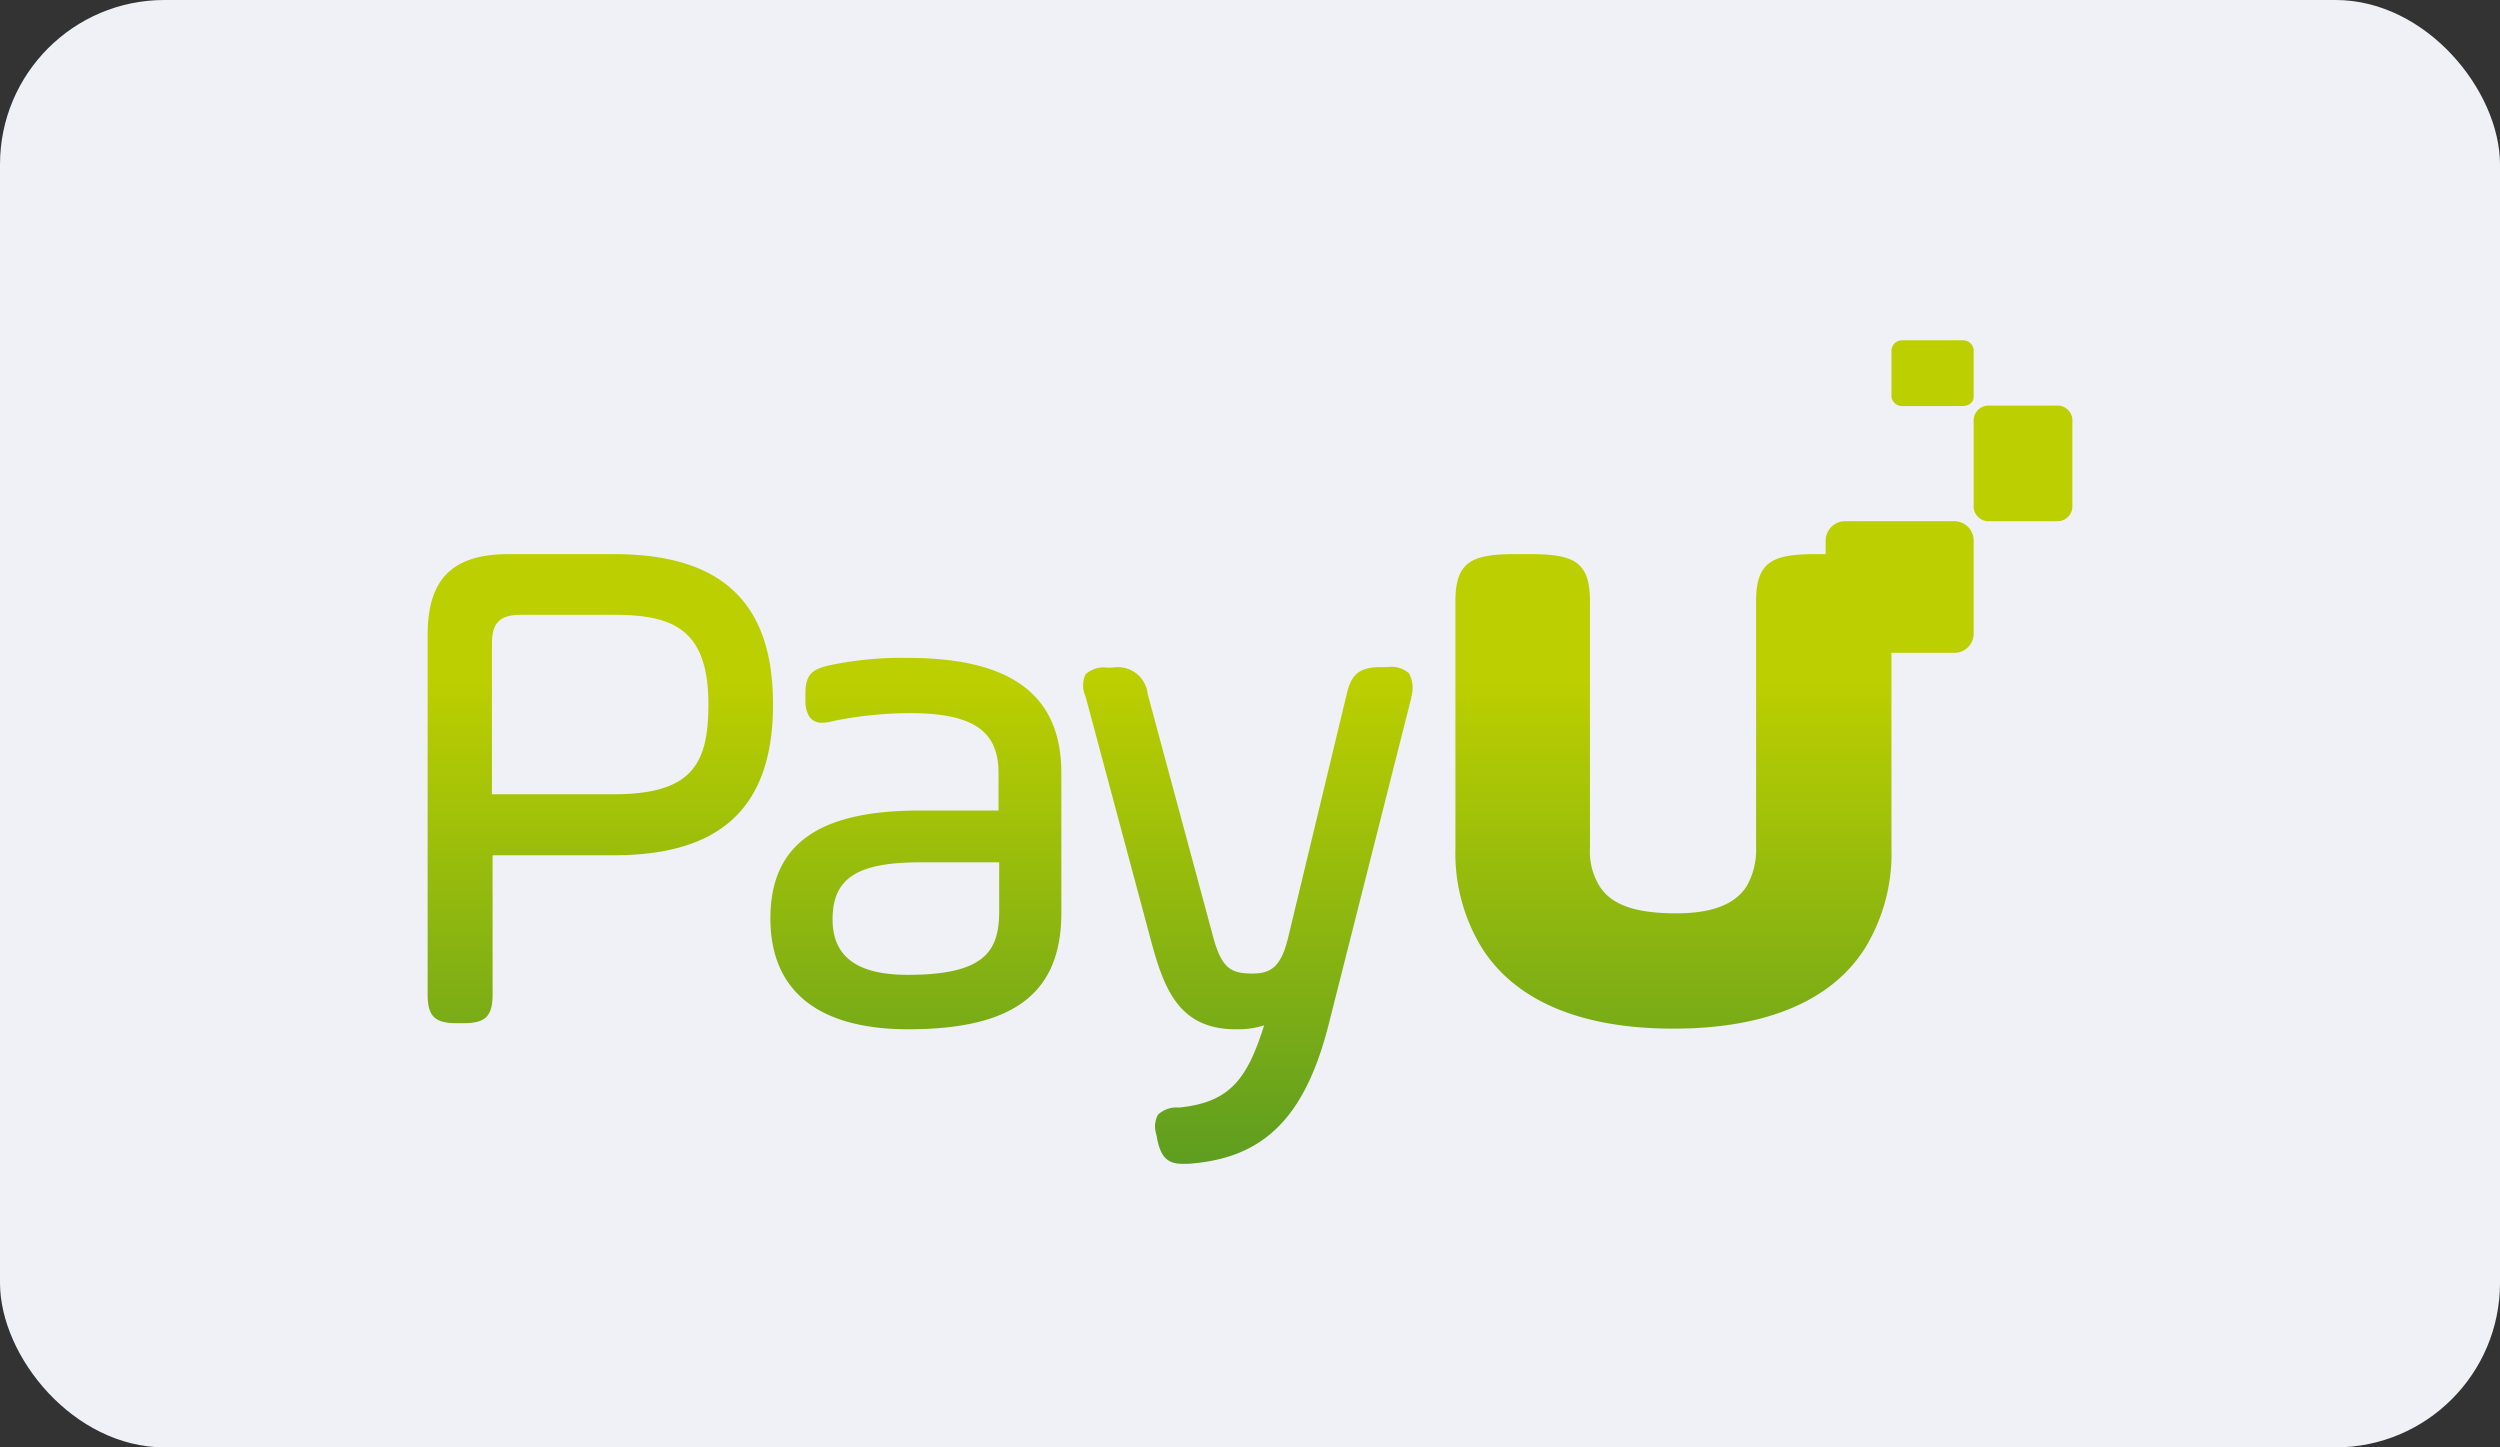
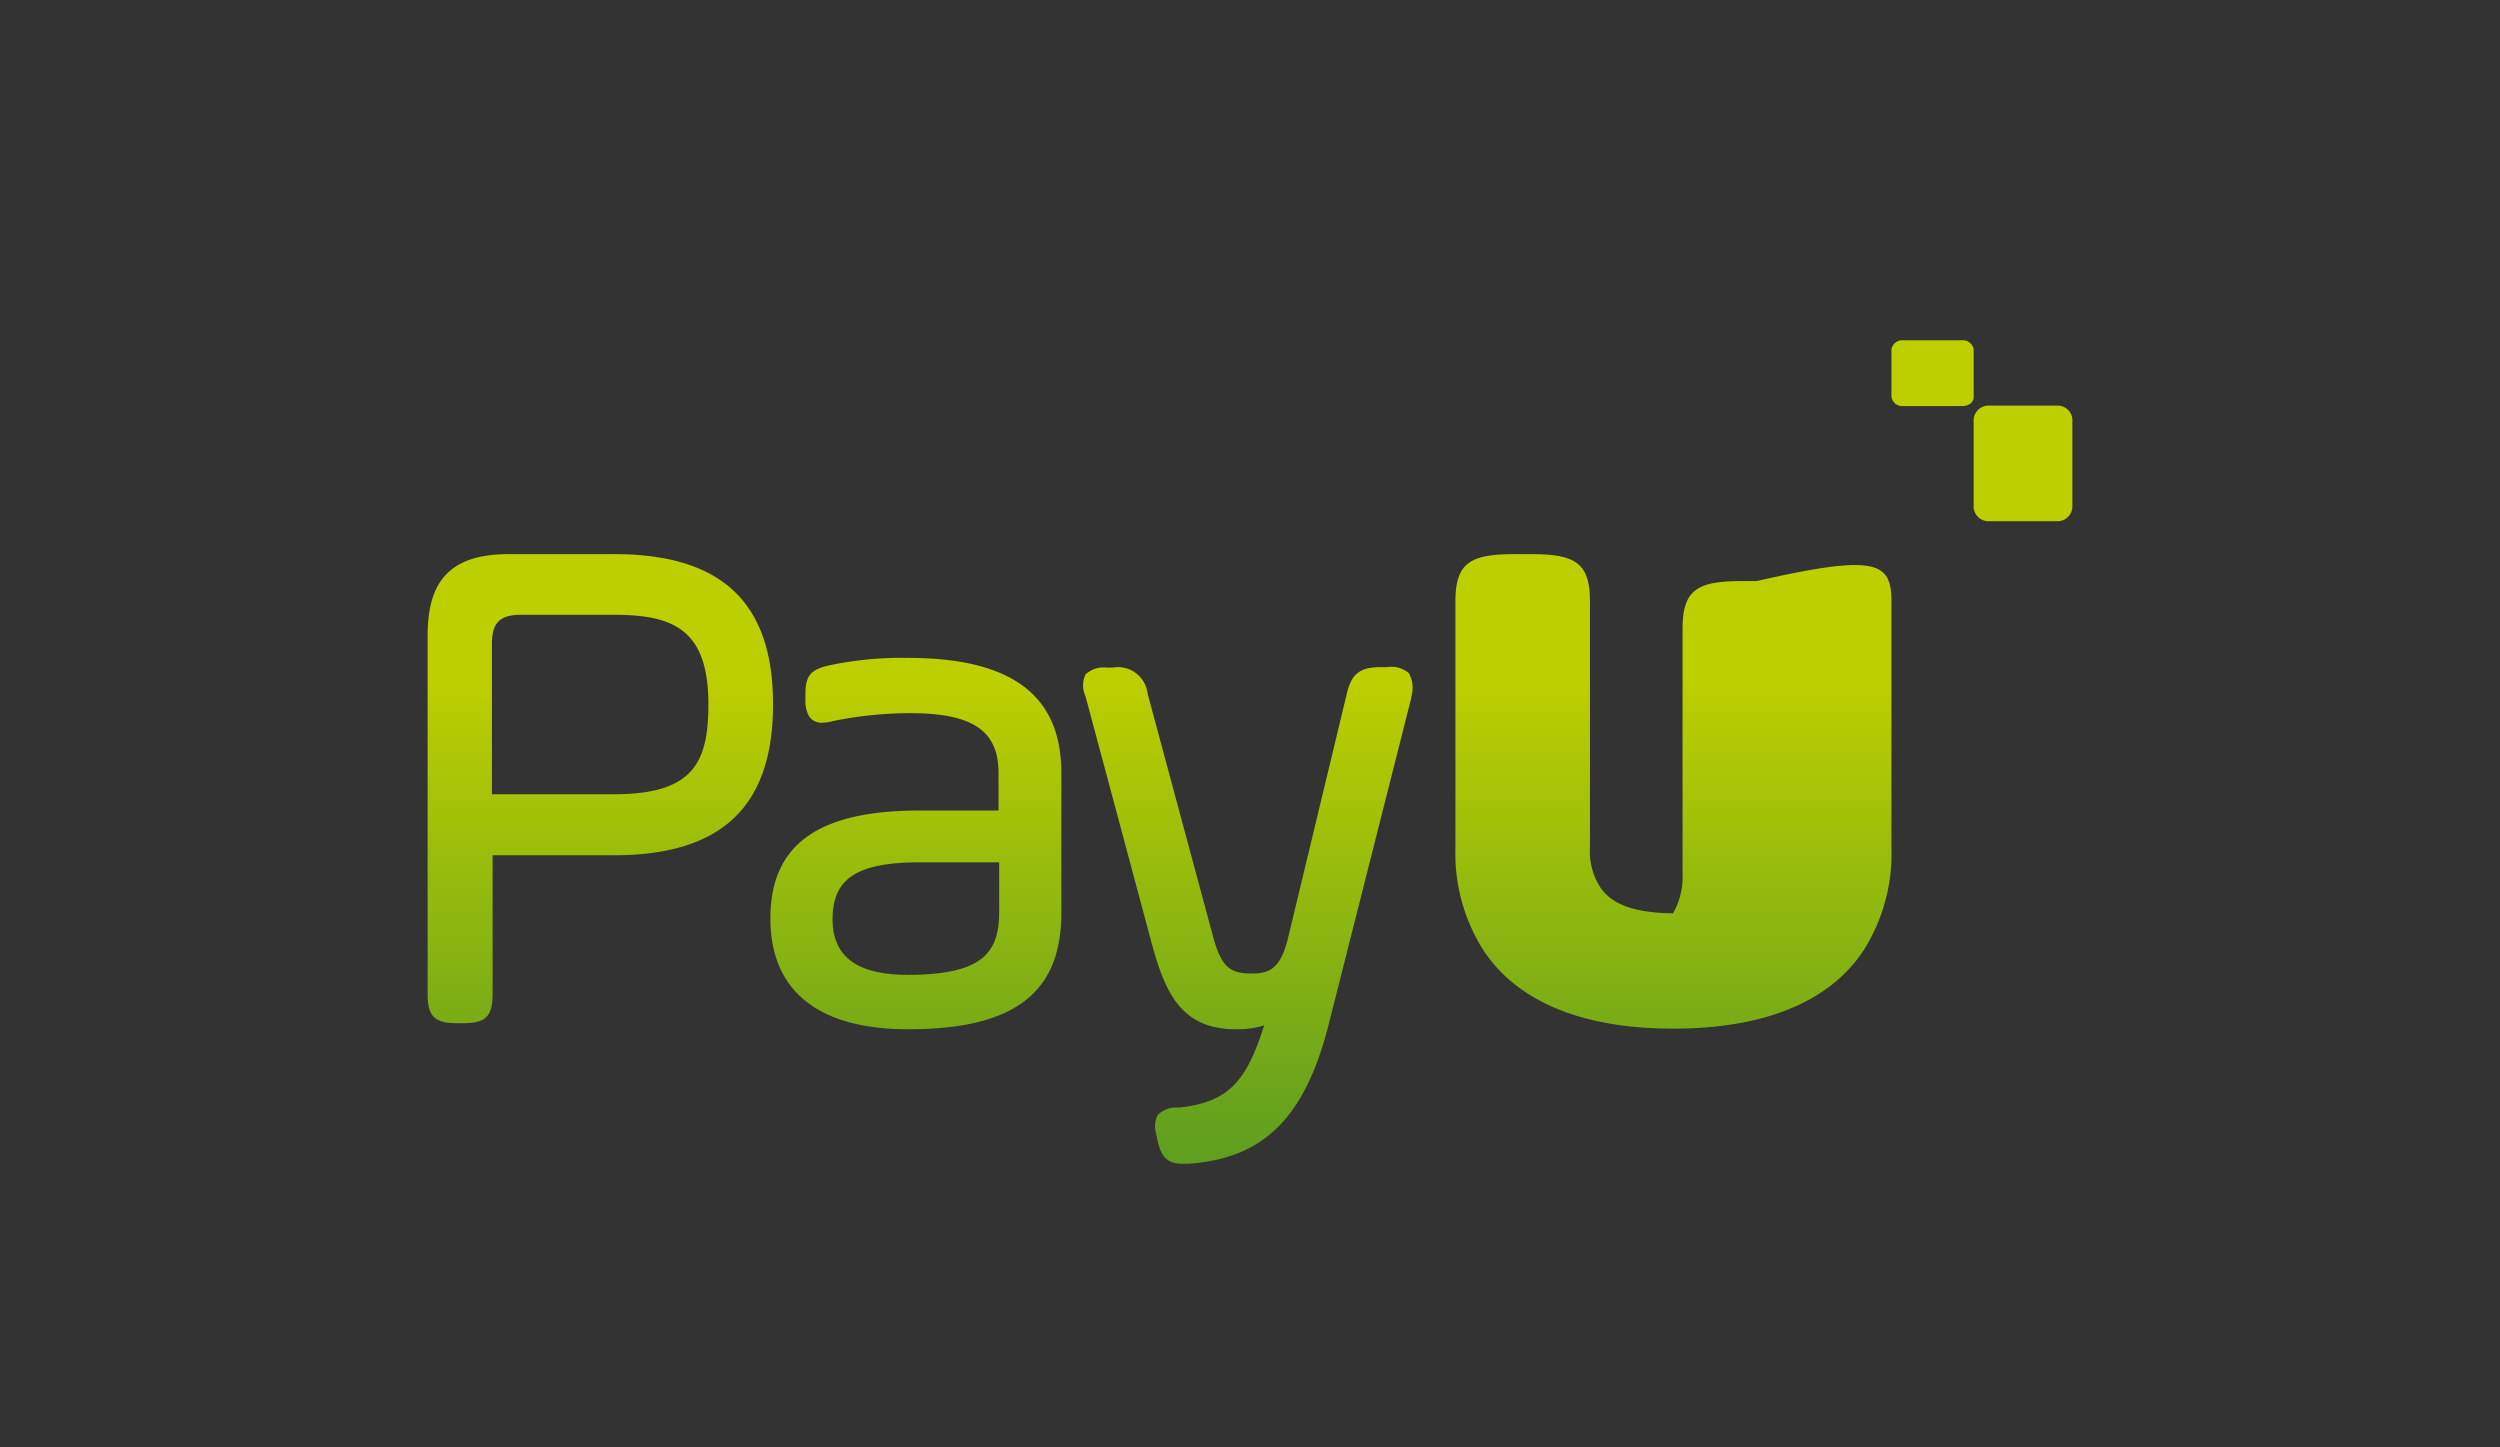
<svg xmlns="http://www.w3.org/2000/svg" id="Слой_1" data-name="Слой 1" viewBox="0 0 152 88">
  <rect x="0" y="0" width="152" height="88" fill="#333333" stroke="none" />
  <defs>
    <style>
      .cls-1 {
        fill: #eff1f7;
      }

      .cls-2 {
        fill: #bccf00;
      }

      .cls-3 {
        fill: url(#Безымянный_градиент_3);
      }
    </style>
    <linearGradient id="Безымянный_градиент_3" data-name="Безымянный градиент 3" x1="70.5" y1="48.49" x2="70.5" y2="10.82" gradientTransform="matrix(1, 0, 0, -1, 0, 90)" gradientUnits="userSpaceOnUse">
      <stop offset="0" stop-color="#bccf00" />
      <stop offset="1" stop-color="#438f29" />
    </linearGradient>
  </defs>
-   <rect class="cls-1" width="152" height="88" rx="10" />
-   <path class="cls-1" d="M21.77,19.44l108.7.49c4.55,0,8.22,2.69,8.21,5.95l-.19,40.19c0,3.26-3.71,5.89-8.26,5.87l-108.7-.49c-4.55,0-8.22-2.69-8.21-6l.19-40.19C13.52,22.05,17.22,19.42,21.77,19.44Z" />
  <g>
    <path class="cls-2" d="M125.16,31.69h-4.32a.91.91,0,0,1-.84-1V25.66a.91.91,0,0,1,.84-1h4.32a.91.91,0,0,1,.84,1v5.06A.91.91,0,0,1,125.16,31.69Z" />
    <path class="cls-2" d="M119.29,24.69H115.7a.66.66,0,0,1-.7-.56V21.25a.66.66,0,0,1,.7-.56h3.59a.66.66,0,0,1,.71.56v2.88C120,24.46,119.71,24.69,119.29,24.69Z" />
-     <path class="cls-3" d="M37.33,33.69H30.94c-3.43,0-4.94,1.5-4.94,4.92V60.46c0,1.3.41,1.75,1.75,1.75h.45c1.3,0,1.75-.41,1.75-1.75V52h7.38C43.92,52,47,49,47,42.82S43.89,33.69,37.33,33.69Zm5.74,9.13c0,3.56-.93,5.47-5.74,5.47H29.91V39.13c0-1.27.49-1.75,1.76-1.75h5.66C40.94,37.38,43.07,38.27,43.07,42.82ZM55.19,40a21.15,21.15,0,0,0-4.71.44c-1.06.24-1.51.51-1.51,1.74v.35a1.94,1.94,0,0,0,.21,1,.88.88,0,0,0,.82.41,2.45,2.45,0,0,0,.65-.1,23.67,23.67,0,0,1,4.67-.48c3.81,0,5.39,1.06,5.39,3.63v2.29h-4.8c-6.18,0-9.07,2.08-9.07,6.56s3,6.74,8.38,6.74c6.42,0,9.31-2.19,9.31-7.08V47C64.53,42.24,61.47,40,55.19,40Zm5.56,12.41v3c0,2.43-.89,3.86-5.56,3.86-3.06,0-4.57-1.09-4.57-3.38,0-2.5,1.51-3.46,5.32-3.46h4.81Zm25.06-10-5,19.77c-1.45,5.81-4,8.27-8.59,8.58h-.34c-1,0-1.31-.55-1.51-1.44l-.07-.37a1.5,1.5,0,0,1,.1-1.17,1.62,1.62,0,0,1,1.27-.44c3.13-.31,4.16-1.75,5.19-5a5.26,5.26,0,0,1-1.72.24c-3.4,0-4.33-2.36-5.12-5.24L66,42.34A1.58,1.58,0,0,1,66,41a1.65,1.65,0,0,1,1.31-.41h.34a1.82,1.82,0,0,1,2.13,1.61l4,14.84c.52,1.85,1.07,2.15,2.37,2.15,1.06,0,1.72-.34,2.16-2.15l3.57-14.84c.28-1.23.79-1.64,2.1-1.64h.38a1.62,1.62,0,0,1,1.3.37A1.83,1.83,0,0,1,85.81,42.34ZM115,36.56v15a11,11,0,0,1-1.61,6.09c-2,3.18-6,4.89-11.61,4.89h-.07c-5.63,0-9.58-1.71-11.6-4.89a11,11,0,0,1-1.62-6.09v-15c0-2.43,1-2.87,3.68-2.87H93c2.68,0,3.67.44,3.67,2.87v15a4,4,0,0,0,.59,2.33c.72,1.13,2.16,1.61,4.46,1.64s3.74-.51,4.47-1.64a4.42,4.42,0,0,0,.58-2.33v-15c0-2.43,1-2.87,3.67-2.87h.83C114,33.69,115,34.13,115,36.56Z" />
-     <path class="cls-2" d="M118.72,39.69h-6.45A1.2,1.2,0,0,1,111,38.56V32.81a1.19,1.19,0,0,1,1.27-1.12h6.45A1.19,1.19,0,0,1,120,32.81v5.75A1.18,1.18,0,0,1,118.72,39.69Z" />
+     <path class="cls-3" d="M37.33,33.69H30.94c-3.43,0-4.94,1.5-4.94,4.92V60.46c0,1.3.41,1.75,1.75,1.75h.45c1.3,0,1.75-.41,1.75-1.75V52h7.38C43.92,52,47,49,47,42.82S43.89,33.69,37.33,33.69Zm5.74,9.13c0,3.56-.93,5.47-5.74,5.47H29.91V39.13c0-1.27.49-1.75,1.76-1.75h5.66C40.94,37.38,43.07,38.27,43.07,42.82ZM55.19,40a21.15,21.15,0,0,0-4.71.44c-1.06.24-1.51.51-1.51,1.74v.35a1.94,1.94,0,0,0,.21,1,.88.88,0,0,0,.82.41,2.45,2.45,0,0,0,.65-.1,23.67,23.67,0,0,1,4.67-.48c3.81,0,5.39,1.06,5.39,3.63v2.29h-4.8c-6.18,0-9.07,2.08-9.07,6.56s3,6.74,8.38,6.74c6.42,0,9.31-2.19,9.31-7.08V47C64.53,42.24,61.47,40,55.19,40Zm5.56,12.41v3c0,2.43-.89,3.86-5.56,3.86-3.06,0-4.57-1.09-4.57-3.38,0-2.5,1.51-3.46,5.32-3.46h4.81Zm25.06-10-5,19.77c-1.45,5.81-4,8.27-8.59,8.58h-.34c-1,0-1.31-.55-1.51-1.44l-.07-.37a1.5,1.5,0,0,1,.1-1.17,1.62,1.62,0,0,1,1.27-.44c3.13-.31,4.16-1.75,5.19-5a5.26,5.26,0,0,1-1.72.24c-3.4,0-4.33-2.36-5.12-5.24L66,42.34A1.58,1.58,0,0,1,66,41a1.65,1.65,0,0,1,1.31-.41h.34a1.82,1.82,0,0,1,2.13,1.61l4,14.84c.52,1.85,1.07,2.15,2.37,2.15,1.06,0,1.72-.34,2.16-2.15l3.57-14.84c.28-1.23.79-1.64,2.1-1.64h.38a1.62,1.62,0,0,1,1.3.37A1.83,1.83,0,0,1,85.81,42.34ZM115,36.56v15a11,11,0,0,1-1.61,6.09c-2,3.18-6,4.89-11.61,4.89h-.07c-5.63,0-9.58-1.71-11.6-4.89a11,11,0,0,1-1.62-6.09v-15c0-2.43,1-2.87,3.68-2.87H93c2.68,0,3.67.44,3.67,2.87v15a4,4,0,0,0,.59,2.33c.72,1.13,2.16,1.61,4.46,1.64a4.42,4.42,0,0,0,.58-2.33v-15c0-2.43,1-2.87,3.67-2.87h.83C114,33.69,115,34.13,115,36.56Z" />
  </g>
</svg>